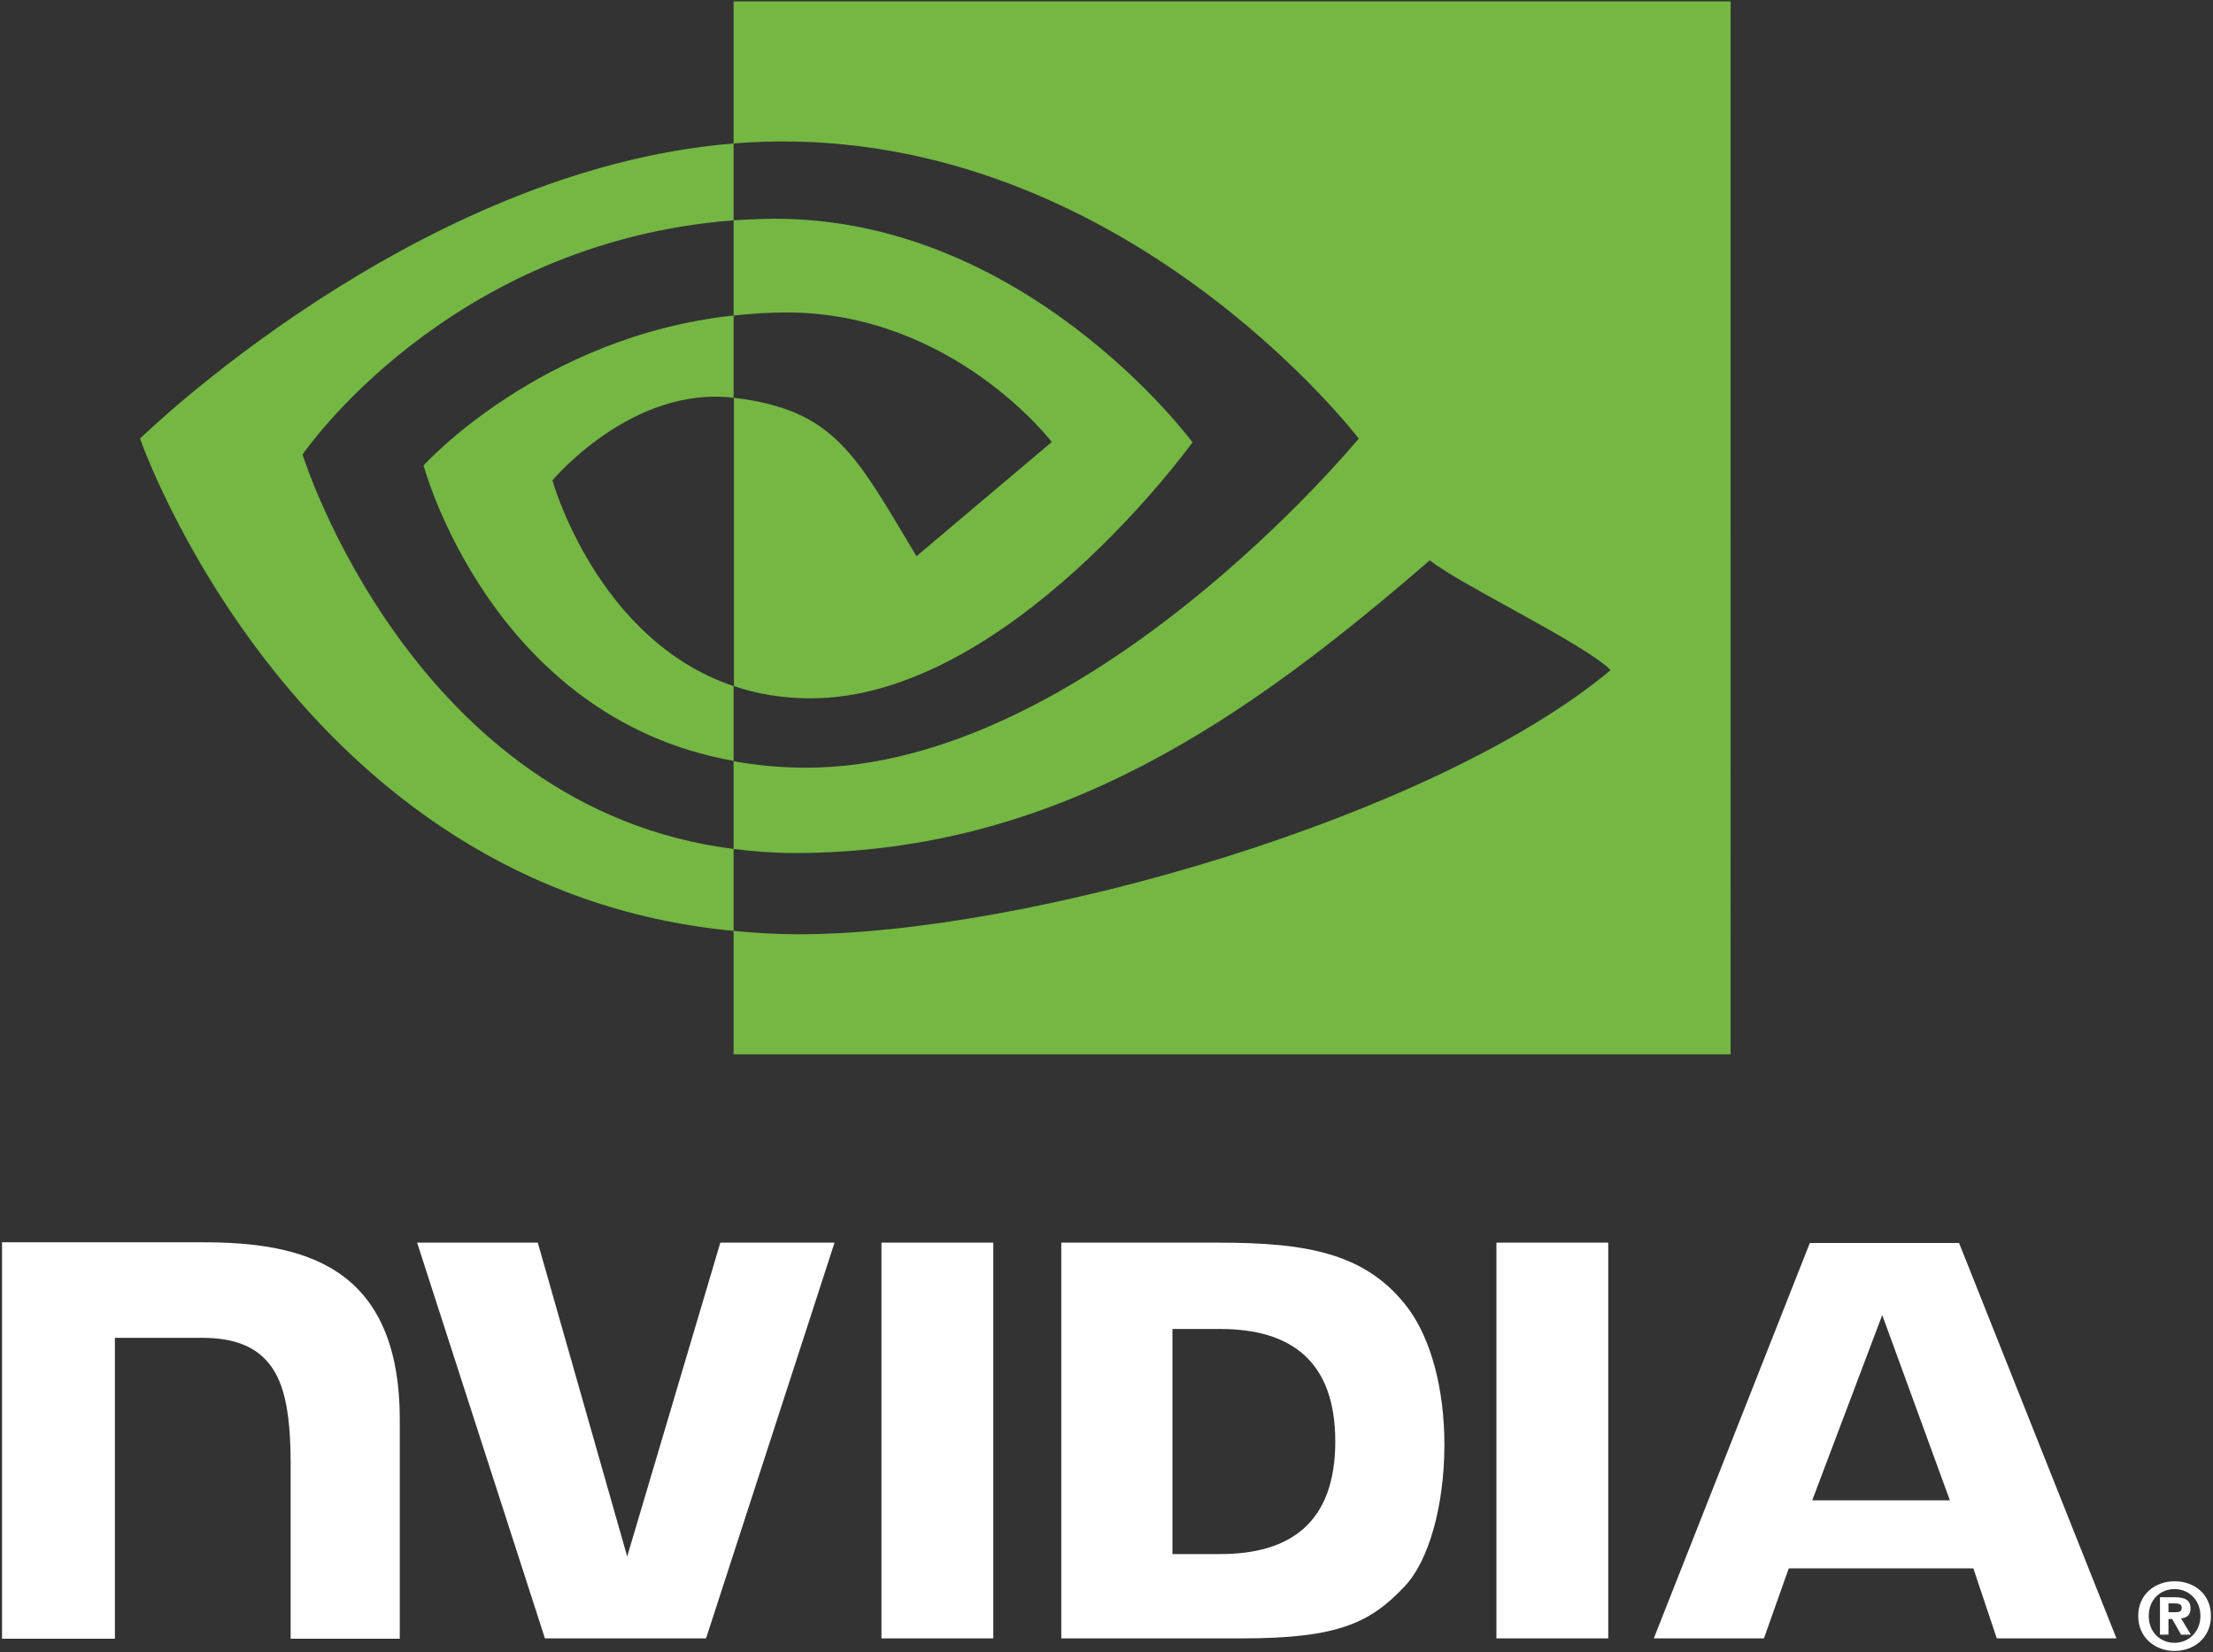
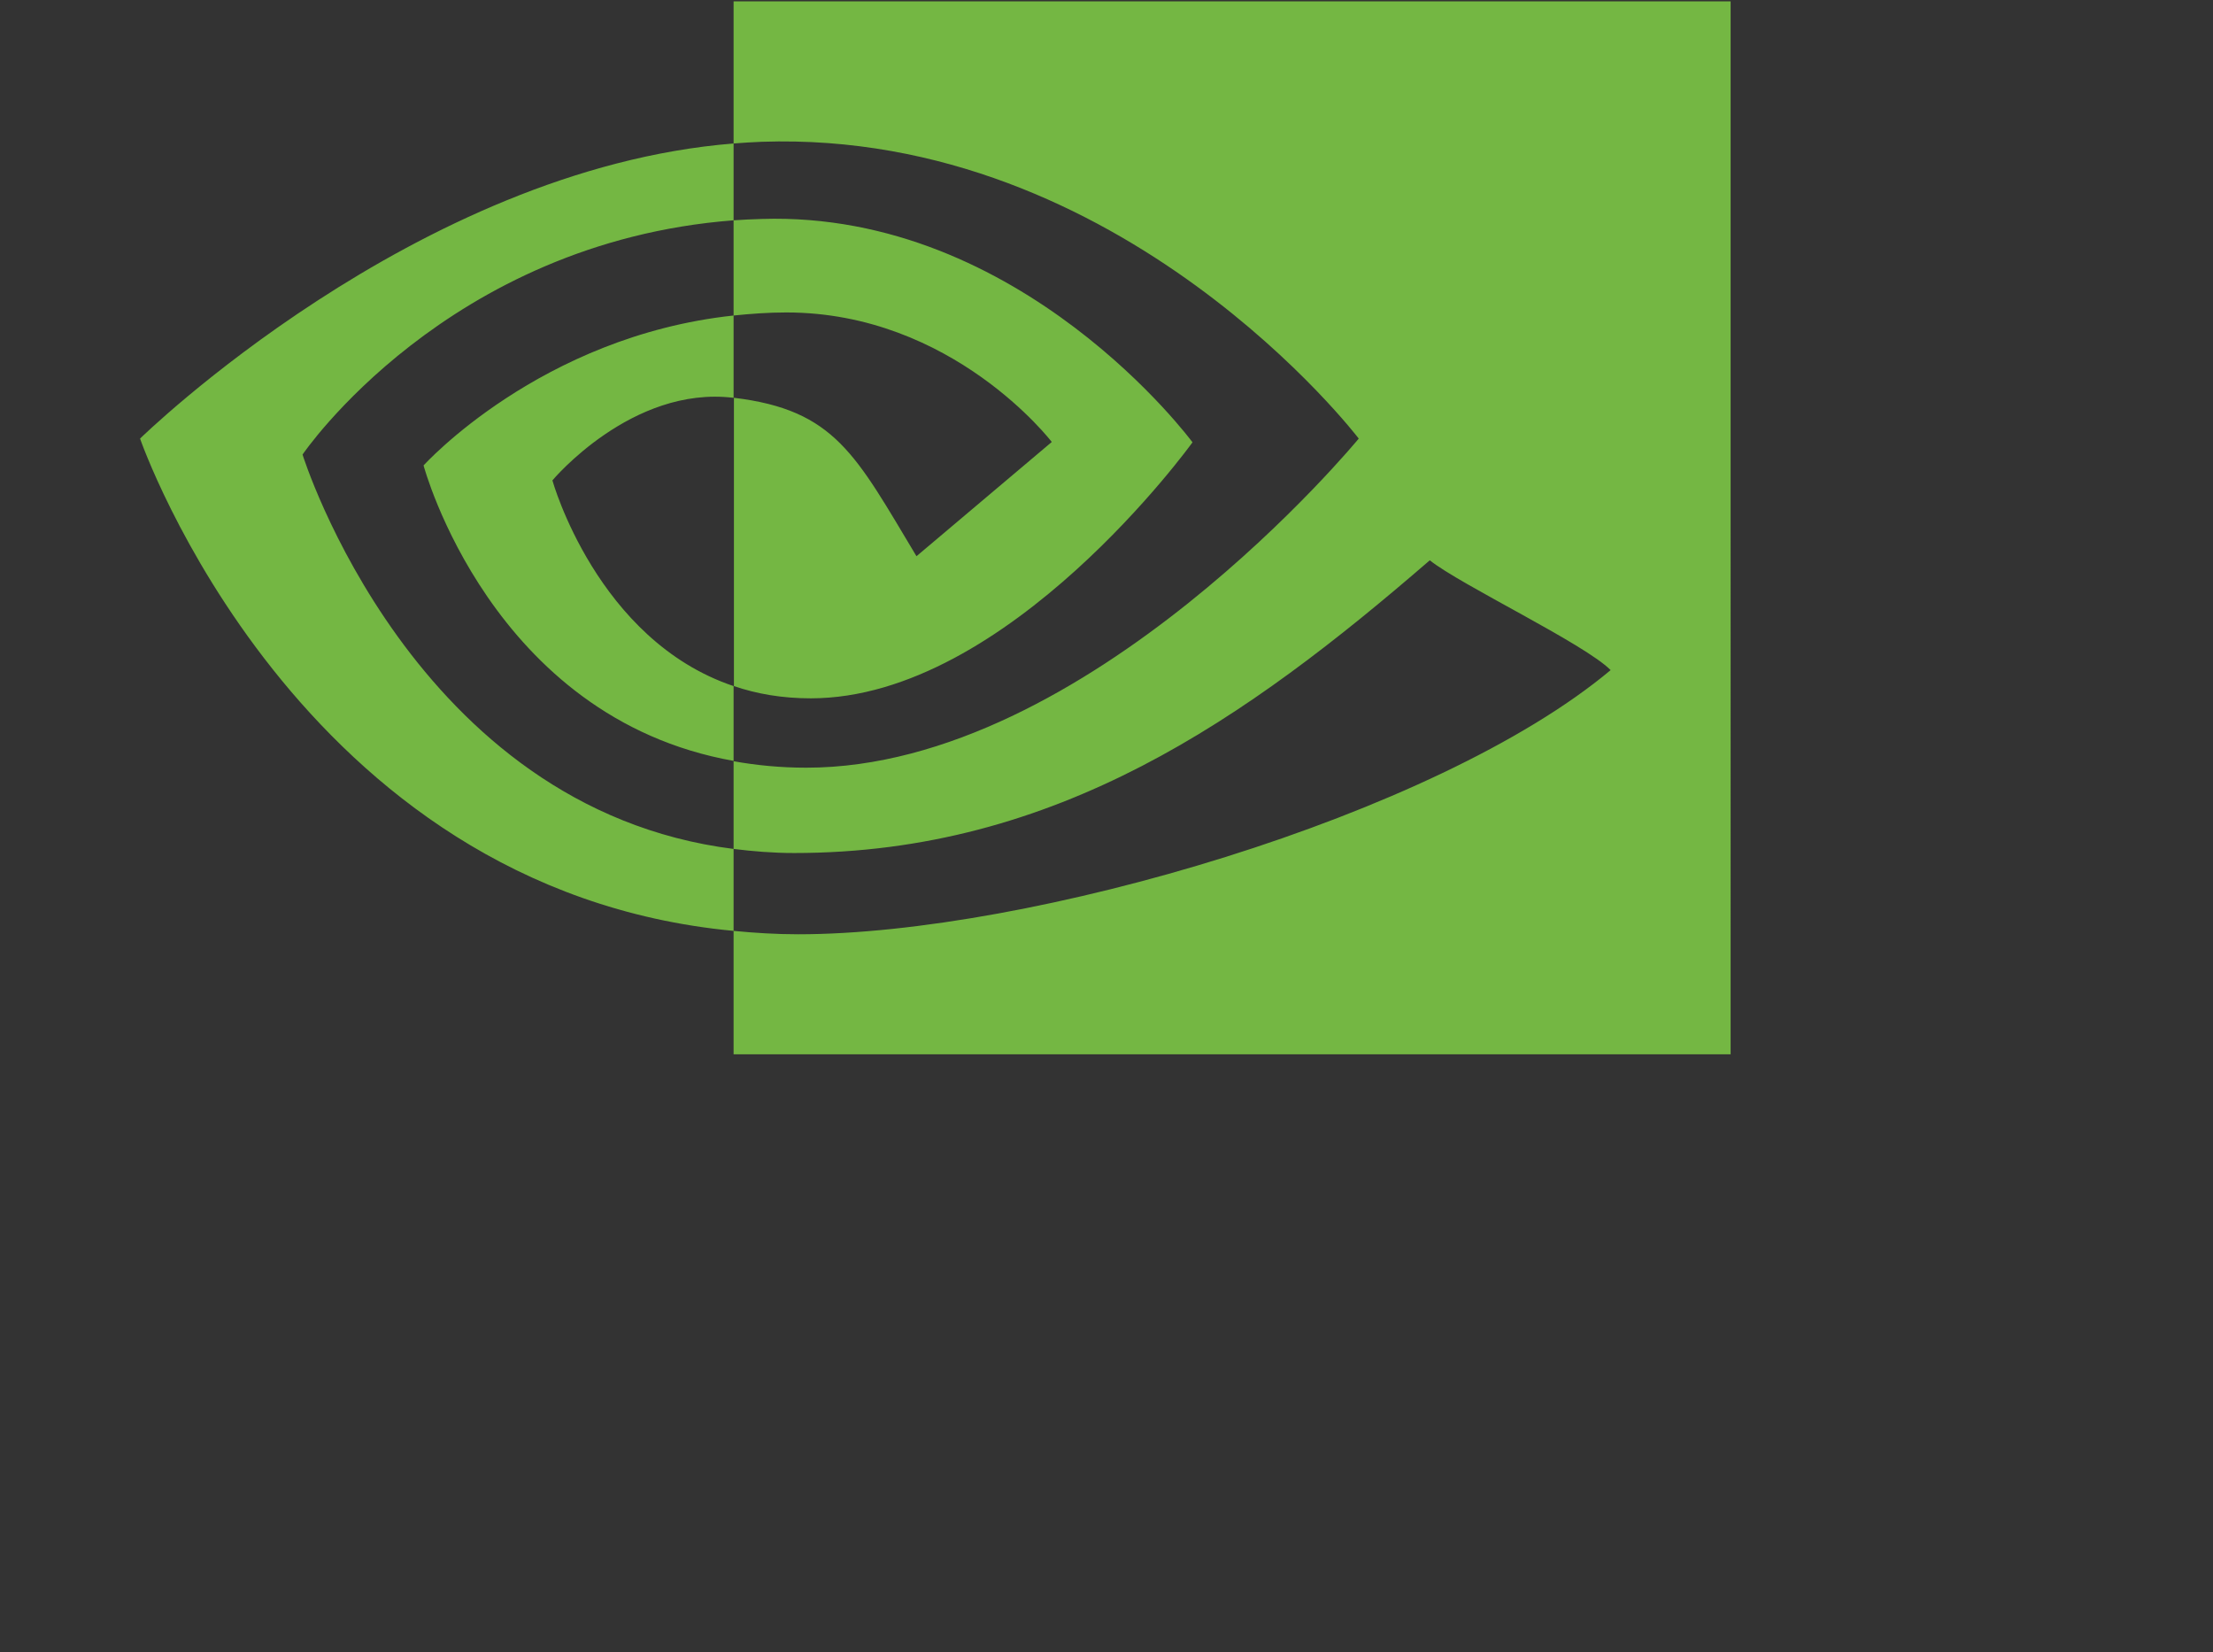
<svg xmlns="http://www.w3.org/2000/svg" id="a" viewBox="0 0 651 486">
  <rect x="0" y="0" width="651" height="486" fill="#333333" stroke="none" />
  <g>
-     <path id="b" d="m637.9,474.3v-2.7h1.7c.9,0,2.2.1,2.2,1.2,0,1.2-.7,1.4-1.8,1.4h-2.1m0,2h1.1l2.6,4.6h2.9l-2.9-4.8c1.5-.1,2.8-.8,2.8-2.9,0-2.5-1.7-3.3-4.7-3.3h-4.3v11h2.5v-4.6m12.5-.9c0-6.5-5-10.2-10.7-10.2s-10.7,3.8-10.7,10.2,5,10.3,10.7,10.3c5.6,0,10.7-3.8,10.7-10.3m-3.1,0c0,4.7-3.5,7.9-7.6,7.9h0c-4.2,0-7.6-3.1-7.6-7.9s3.4-7.9,7.6-7.9,7.6,3.2,7.6,7.9Z" fill="#fff" />
-     <path id="c" d="m259.3,365.5v116.4h32.9v-116.4h-32.9Zm-258.7-.1v116.6h33.2v-88.5h25.7c8.5,0,14.6,2.1,18.7,6.5,5.2,5.5,7.3,14.5,7.3,30.8v51.2h32.1v-64.4c0-46-29.3-52.2-58-52.2H.6Zm311.6.1v116.4h53.3c28.4,0,37.7-4.7,47.7-15.3,7.1-7.4,11.7-23.8,11.7-41.6,0-16.4-3.9-31-10.6-40.1-12.2-16.3-29.7-19.4-55.9-19.4h-46.2Zm32.6,25.4h14.2c20.5,0,33.8,9.2,33.8,33.1s-13.3,33.1-33.8,33.1h-14.1v-66.2h-.1Zm-132.9-25.4l-27.4,92.3-26.3-92.3h-35.5l37.6,116.4h47.4l37.8-116.4h-33.6Zm228.3,116.4h32.9v-116.4h-32.9v116.4Zm92.2-116.3l-45.9,116.3h32.4l7.3-20.6h54.3l6.9,20.6h35.2l-46.3-116.3h-43.9Zm21.3,21.2l19.9,54.5h-40.5l20.6-54.5Z" fill="#fff" />
-   </g>
+     </g>
  <path id="d" d="m215.8,92.8v-28c2.7-.2,5.5-.3,8.3-.4,76.5-2.4,126.7,65.7,126.7,65.7,0,0-54.2,75.3-112.3,75.3-8.4,0-15.9-1.3-22.6-3.6v-84.8c29.8,3.6,35.8,16.8,53.7,46.6l39.8-33.6s-29.1-38.1-78.1-38.1c-5.4,0-10.5.4-15.5.9m0-92.4v41.8c2.7-.2,5.5-.4,8.3-.5,106.3-3.6,175.6,87.3,175.6,87.3,0,0-79.6,96.8-162.5,96.8-7.6,0-14.7-.7-21.4-1.9v25.8c5.7.7,11.6,1.2,17.8,1.2,77.2,0,133-39.4,187-86.1,9,7.2,45.6,24.6,53.2,32.3-51.4,43-171.1,77.7-239,77.7-6.5,0-12.8-.4-19-1v36.3h293.3V.4H215.8Zm0,201.4v22c-71.4-12.7-91.2-86.9-91.2-86.9,0,0,34.3-38,91.2-44.1v24.2h-.1c-29.9-3.6-53.2,24.3-53.2,24.3,0,0,13.1,47,53.3,60.5m-126.8-68.1s42.3-62.4,126.8-68.9v-22.6c-93.6,7.5-174.6,86.8-174.6,86.8,0,0,45.9,132.7,174.6,144.8v-24.1c-94.4-11.9-126.8-116-126.8-116Z" fill="#74b743" />
</svg>